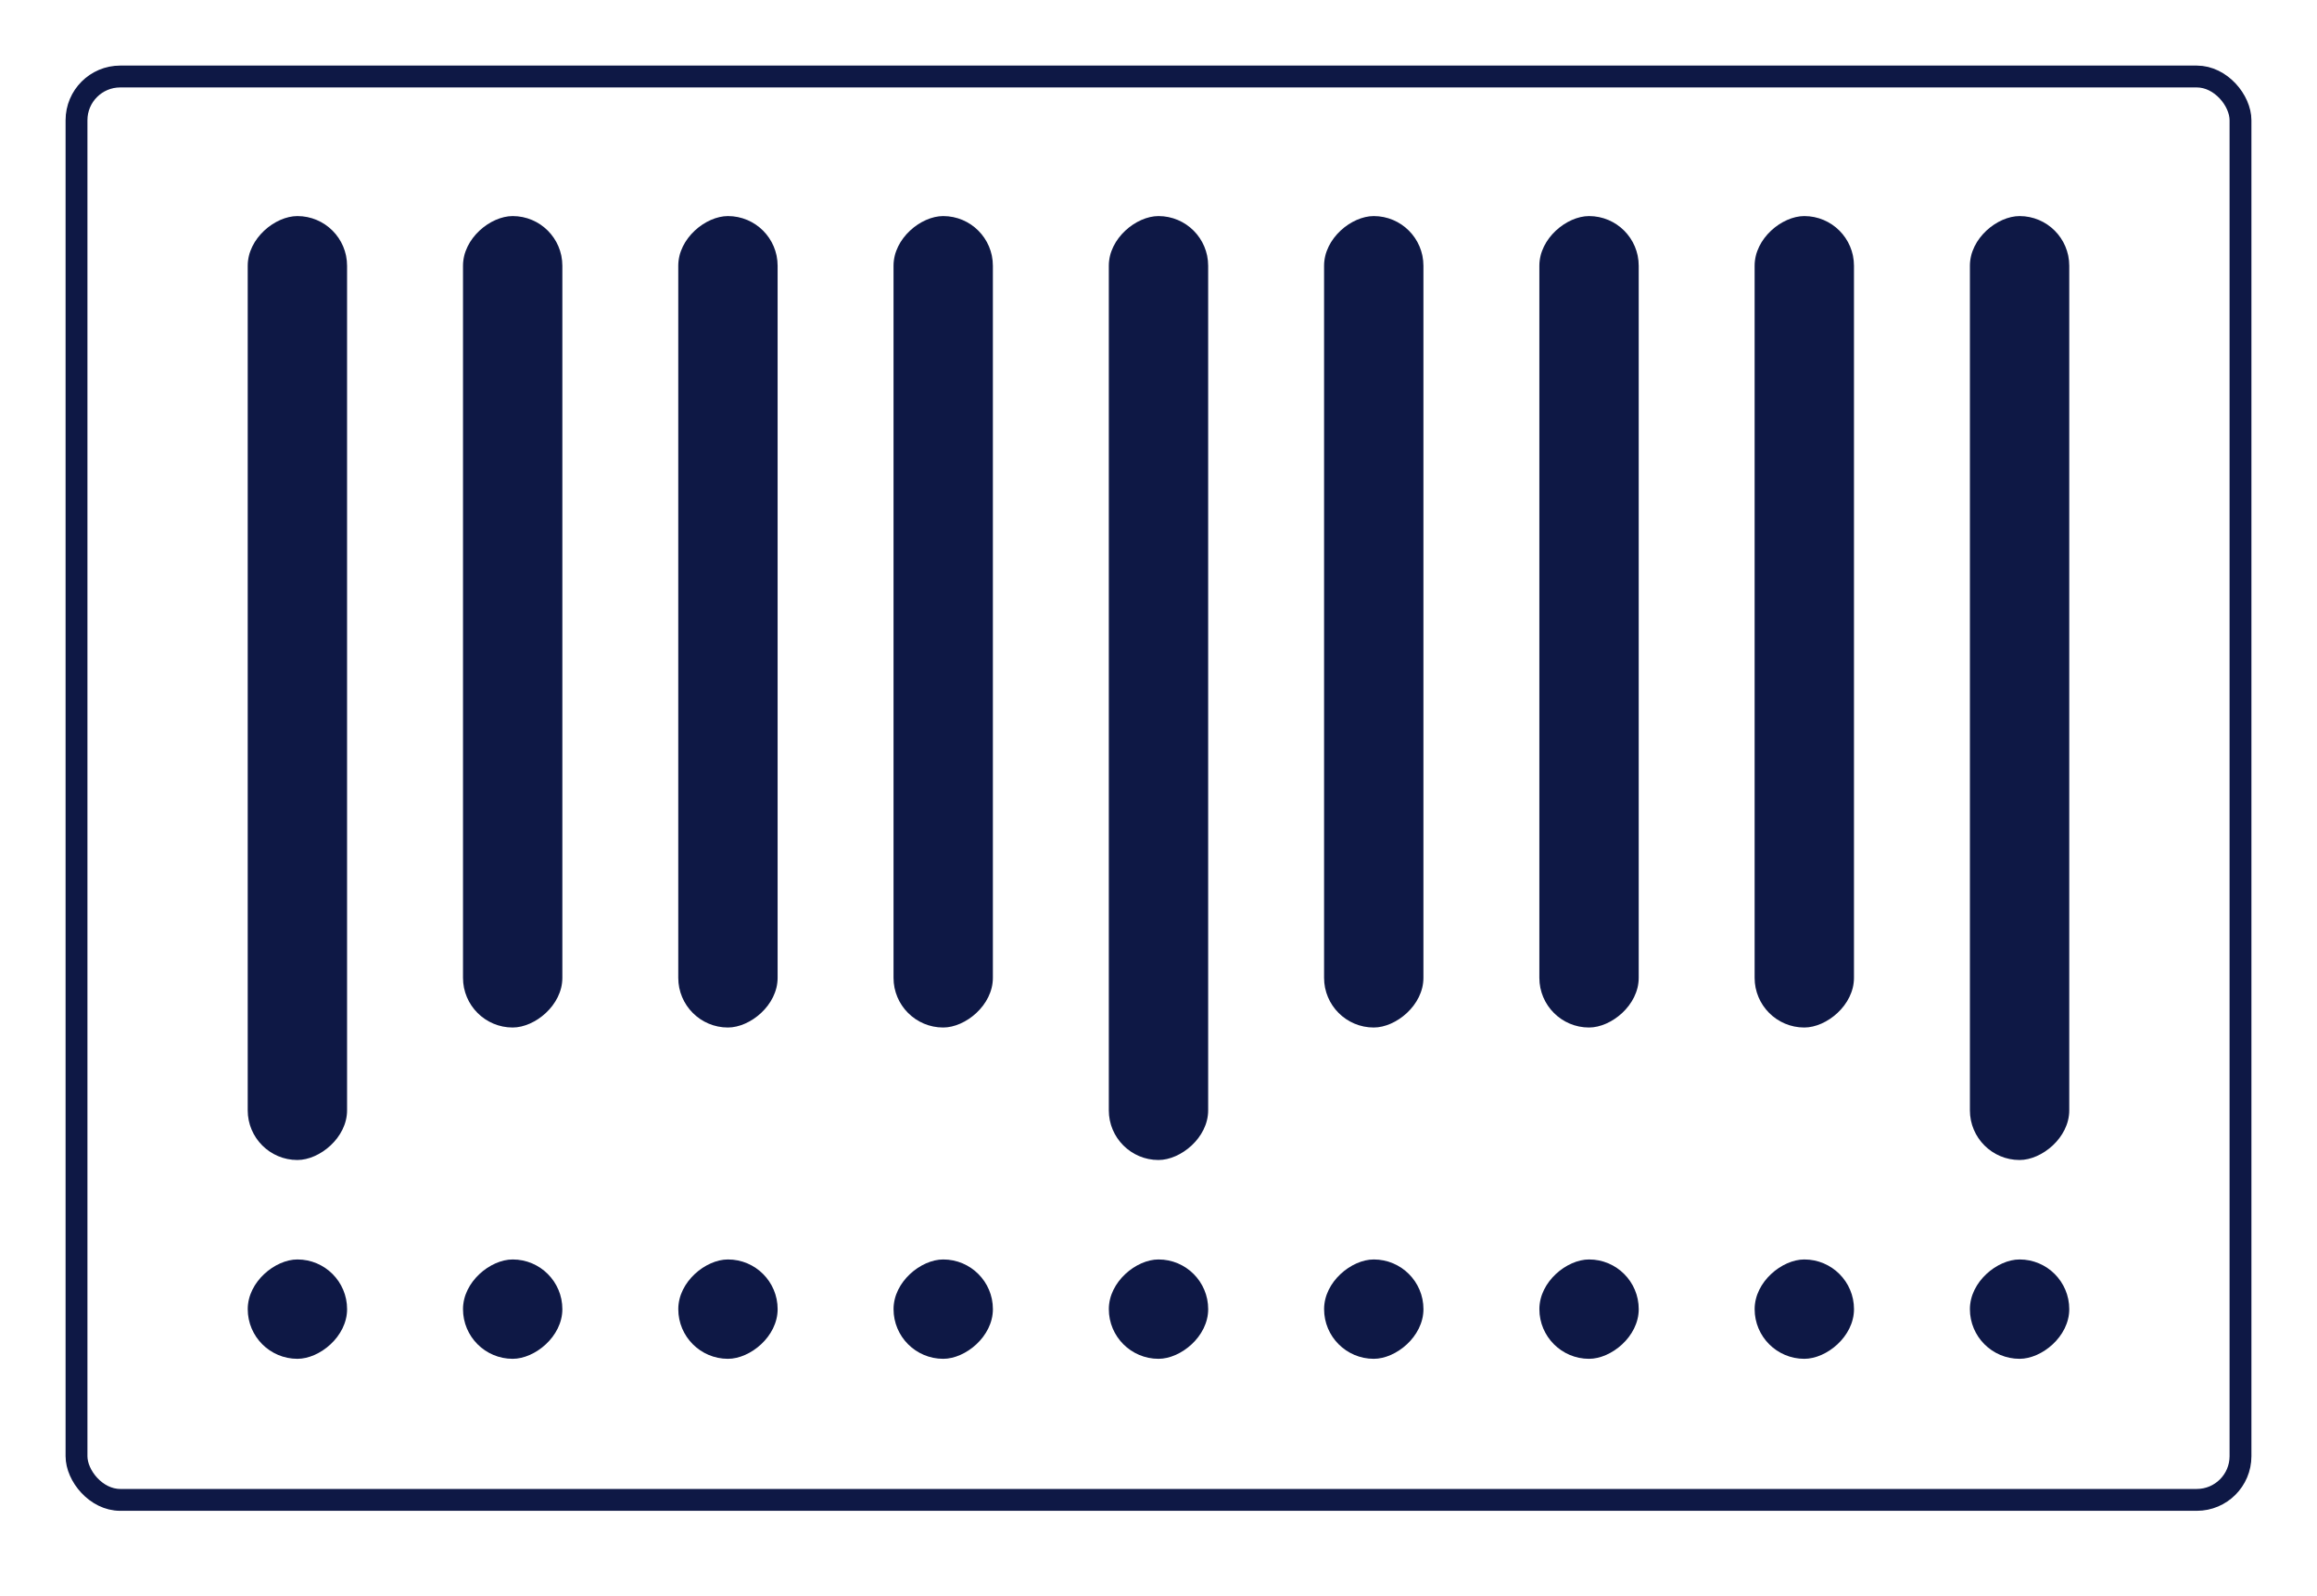
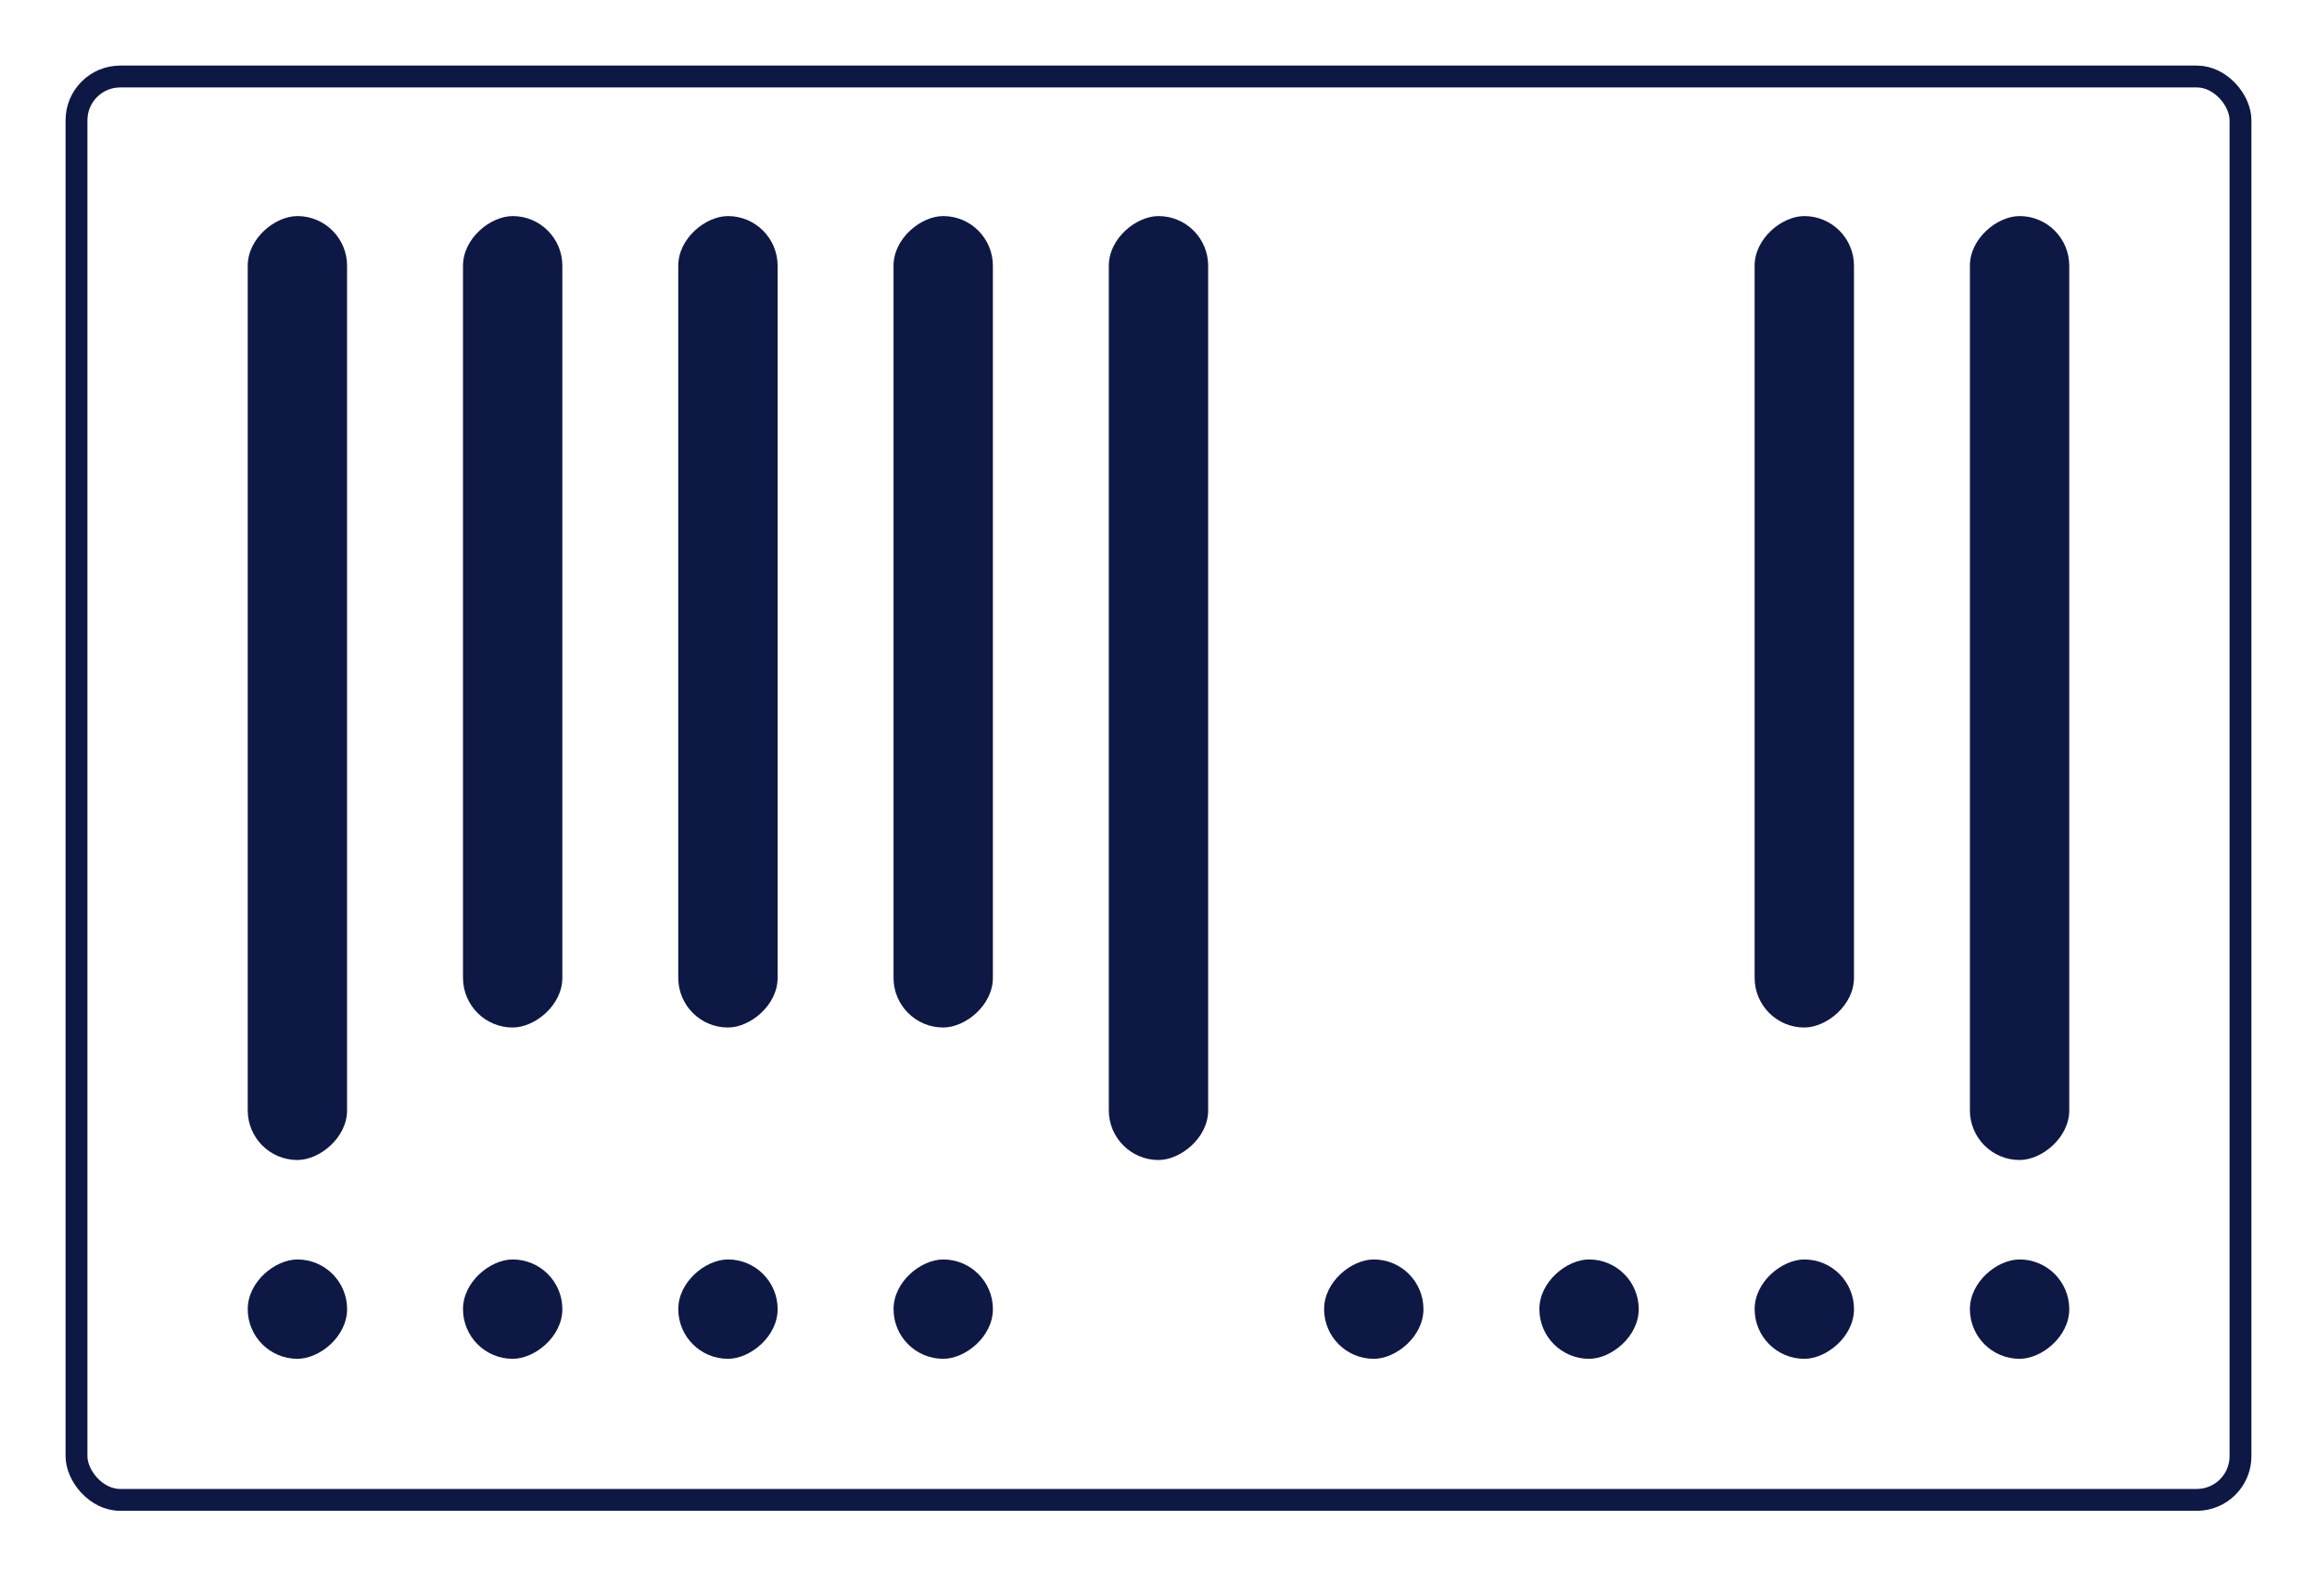
<svg xmlns="http://www.w3.org/2000/svg" width="106" height="73" viewBox="0 0 106 73" fill="none">
  <g filter="url(#filter0_d_466_672)">
    <rect x="3.5" y="3.5" width="99" height="65.116" rx="2" fill="white" stroke="#0E1845" />
    <rect x="15.878" y="9.885" width="43.182" height="4.545" rx="2.273" transform="rotate(90 15.878 9.885)" fill="#0E1845" />
    <rect x="25.727" y="9.885" width="37.121" height="4.545" rx="2.273" transform="rotate(90 25.727 9.885)" fill="#0E1845" />
-     <rect x="65.12" y="9.885" width="37.121" height="4.545" rx="2.273" transform="rotate(90 65.12 9.885)" fill="#0E1845" />
    <rect x="35.575" y="9.885" width="37.121" height="4.545" rx="2.273" transform="rotate(90 35.575 9.885)" fill="#0E1845" />
-     <rect x="74.969" y="9.885" width="37.121" height="4.545" rx="2.273" transform="rotate(90 74.969 9.885)" fill="#0E1845" />
    <rect x="45.423" y="9.885" width="37.121" height="4.545" rx="2.273" transform="rotate(90 45.423 9.885)" fill="#0E1845" />
    <rect x="84.817" y="9.885" width="37.121" height="4.545" rx="2.273" transform="rotate(90 84.817 9.885)" fill="#0E1845" />
    <rect x="55.272" y="9.885" width="43.182" height="4.545" rx="2.273" transform="rotate(90 55.272 9.885)" fill="#0E1845" />
    <rect x="94.666" y="9.885" width="43.182" height="4.545" rx="2.273" transform="rotate(90 94.666 9.885)" fill="#0E1845" />
    <rect x="15.879" y="57.617" width="4.545" height="4.545" rx="2.273" transform="rotate(90 15.879 57.617)" fill="#0E1845" />
    <rect x="25.727" y="57.617" width="4.545" height="4.545" rx="2.273" transform="rotate(90 25.727 57.617)" fill="#0E1845" />
    <rect x="65.121" y="57.617" width="4.545" height="4.545" rx="2.273" transform="rotate(90 65.121 57.617)" fill="#0E1845" />
    <rect x="35.576" y="57.617" width="4.545" height="4.545" rx="2.273" transform="rotate(90 35.576 57.617)" fill="#0E1845" />
    <rect x="74.97" y="57.617" width="4.545" height="4.545" rx="2.273" transform="rotate(90 74.97 57.617)" fill="#0E1845" />
    <rect x="45.424" y="57.617" width="4.545" height="4.545" rx="2.273" transform="rotate(90 45.424 57.617)" fill="#0E1845" />
    <rect x="84.818" y="57.617" width="4.545" height="4.545" rx="2.273" transform="rotate(90 84.818 57.617)" fill="#0E1845" />
-     <rect x="55.273" y="57.617" width="4.545" height="4.545" rx="2.273" transform="rotate(90 55.273 57.617)" fill="#0E1845" />
    <rect x="94.666" y="57.617" width="4.545" height="4.545" rx="2.273" transform="rotate(90 94.666 57.617)" fill="#0E1845" />
  </g>
  <defs>
    <filter id="filter0_d_466_672" x="0" y="0" width="106" height="72.115" filterUnits="userSpaceOnUse" color-interpolation-filters="sRGB">
      <feFlood flood-opacity="0" result="BackgroundImageFix" />
      <feColorMatrix in="SourceAlpha" type="matrix" values="0 0 0 0 0 0 0 0 0 0 0 0 0 0 0 0 0 0 127 0" result="hardAlpha" />
      <feMorphology radius="1" operator="dilate" in="SourceAlpha" result="effect1_dropShadow_466_672" />
      <feOffset />
      <feGaussianBlur stdDeviation="1" />
      <feComposite in2="hardAlpha" operator="out" />
      <feColorMatrix type="matrix" values="0 0 0 0 0 0 0 0 0 0 0 0 0 0 0 0 0 0 0.3 0" />
      <feBlend mode="normal" in2="BackgroundImageFix" result="effect1_dropShadow_466_672" />
      <feBlend mode="normal" in="SourceGraphic" in2="effect1_dropShadow_466_672" result="shape" />
    </filter>
  </defs>
</svg>